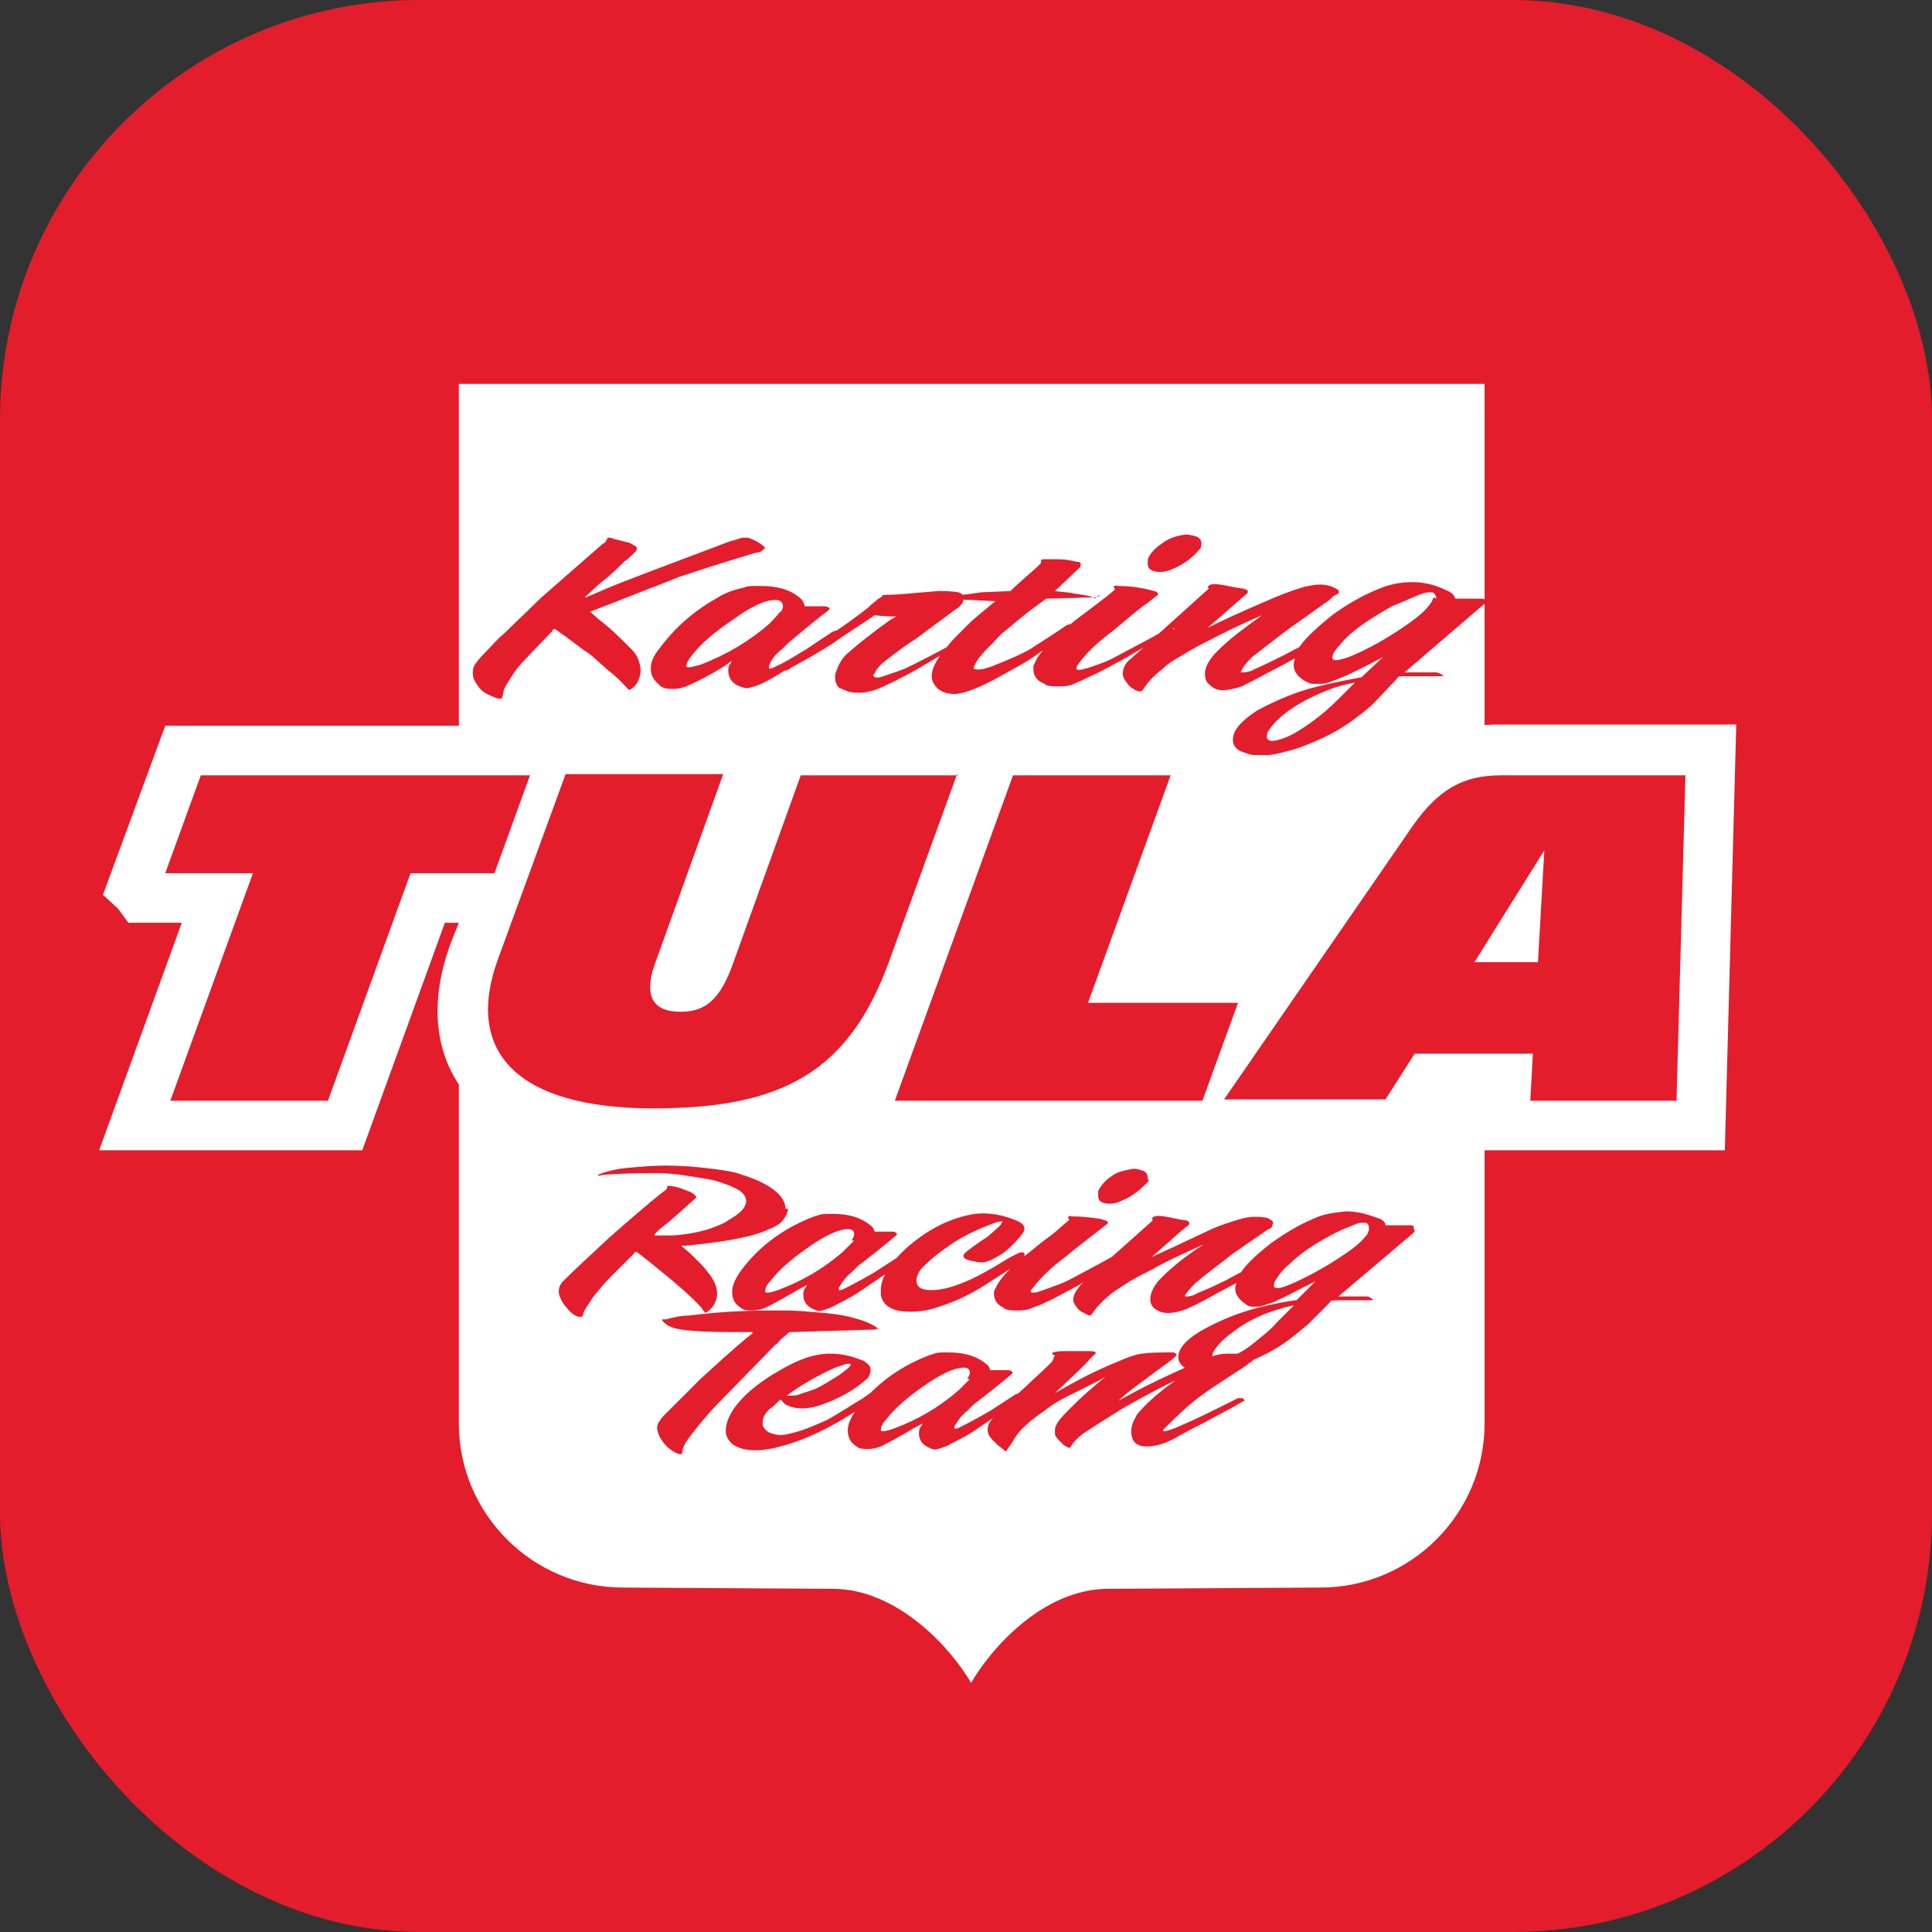
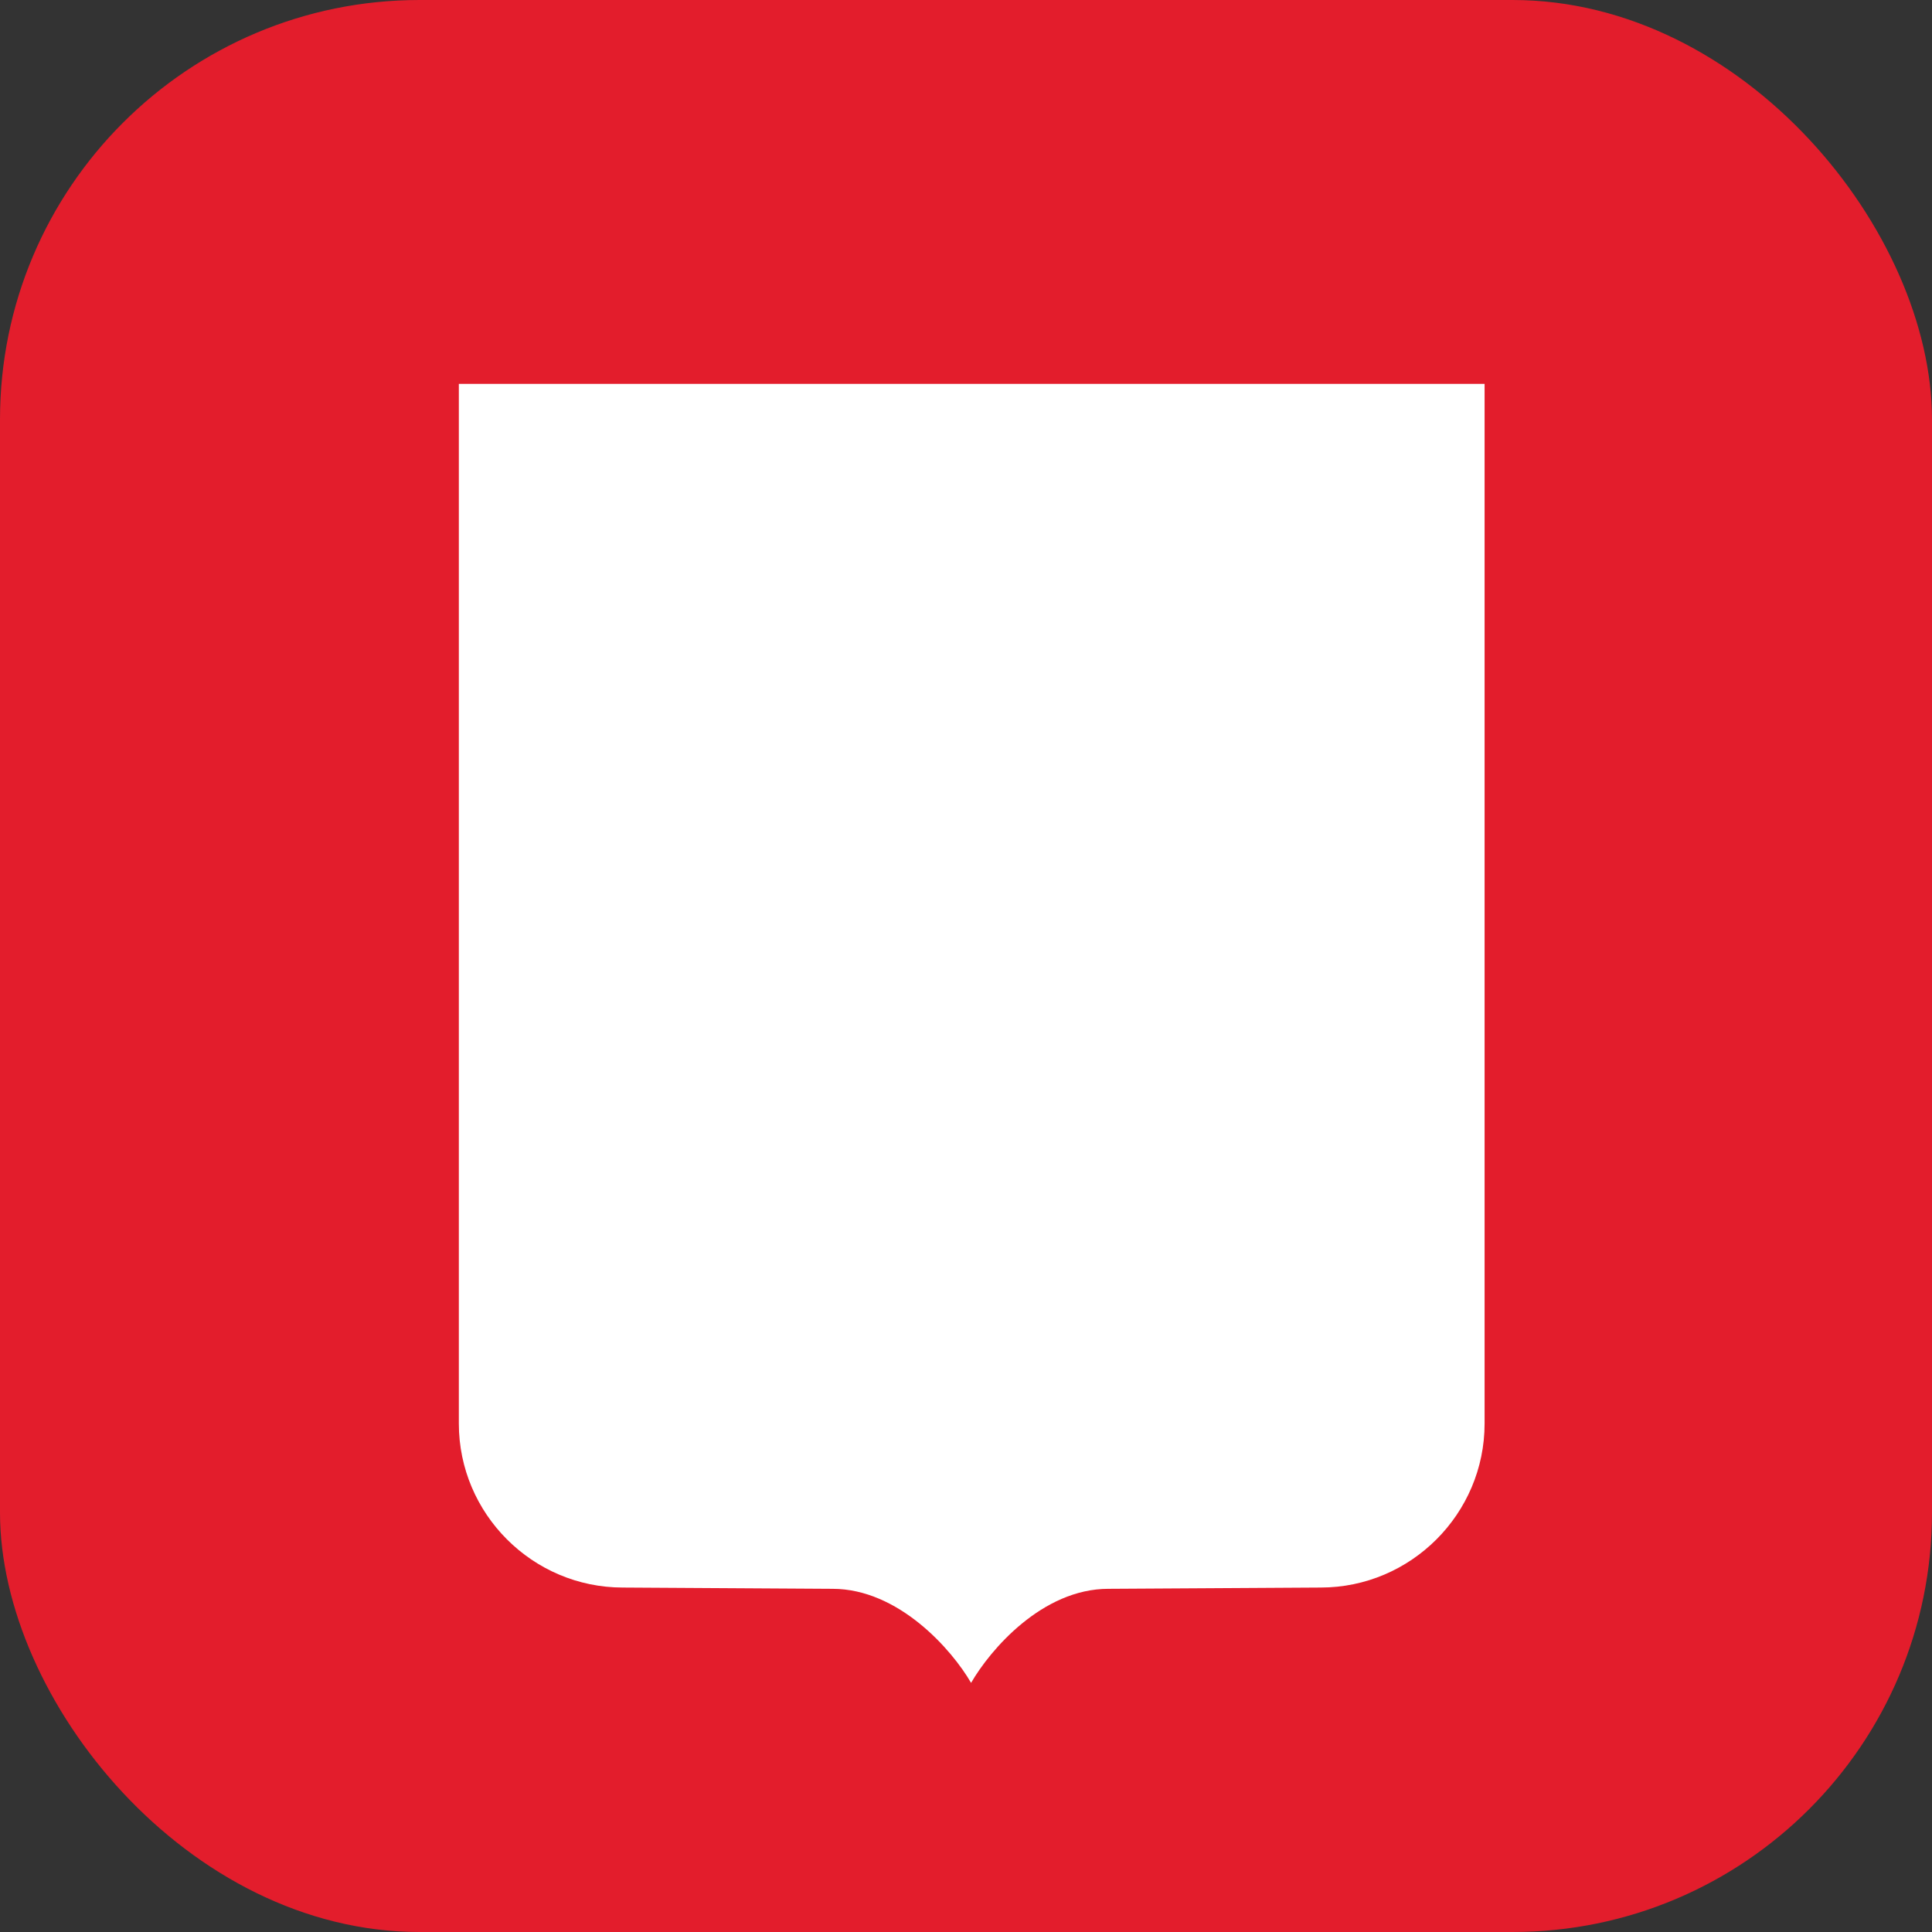
<svg xmlns="http://www.w3.org/2000/svg" xml:space="preserve" width="44.383mm" height="44.383mm" version="1.0" style="shape-rendering:geometricPrecision; text-rendering:geometricPrecision; image-rendering:optimizeQuality; fill-rule:evenodd; clip-rule:evenodd" viewBox="0 0 15.2 15.2">
  <rect x="0" y="0" width="15.2" height="15.2" fill="#333333" stroke="none" />
  <defs>
    <style type="text/css"> .fil0 {fill:#E31D2C} .fil1 {fill:white} .fil2 {fill:#E31D2C;fill-rule:nonzero} .fil3 {fill:#E31D2C;fill-rule:nonzero} </style>
  </defs>
  <g id="Слой_x0020_1">
    <rect class="fil0" width="15.2" height="15.2" rx="3.3" ry="3.3" />
    <g id="_2068171414416">
      <g>
        <path class="fil1" d="M3.61 3.02l8.07 0 0 8.18c0,0.71 -0.58,1.29 -1.29,1.29l-1.67 0.01c-0.52,0 -0.93,0.48 -1.08,0.74 -0.15,-0.26 -0.57,-0.74 -1.09,-0.74l-1.65 -0.01c-0.71,-0 -1.29,-0.58 -1.29,-1.29l0 -8.18z" />
-         <path class="fil1" d="M6.02 5.71l3.74 0 -0.65 1.79 0.84 0 0.84 -1.23c0.25,-0.37 0.56,-0.57 1.01,-0.57l1.86 0 -0.09 3.35 -1.95 0 0.02 -0.36 -0.3 0 -0.23 0.36 -4.65 0 0.09 -0.25c-0.39,0.25 -0.87,0.32 -1.41,0.32 -0.48,0 -1.04,-0.08 -1.4,-0.43 -0.35,-0.35 -0.36,-0.83 -0.19,-1.28l0.06 -0.15 -0.11 0 -0.65 1.79 -2.07 0 0.65 -1.79 -0.42 0 -0.08 -0.11 -0.12 -0.11 0.49 -1.33 4.72 0z" />
-         <path class="fil2" d="M6 4.33c-0,0 -0.01,0 -0.01,0.01 -0.01,0 -0.03,0.01 -0.05,0.01 -0.13,0.04 -0.33,0.1 -0.6,0.19 -0.12,0.05 -0.31,0.12 -0.56,0.22l-0.13 0.05c-0.01,0 -0.01,0 -0,0.01l0.07 0.06c0.08,0.06 0.16,0.14 0.25,0.23 0.05,0.05 0.07,0.11 0.07,0.18 -0.01,0.06 -0.03,0.11 -0.09,0.14 -0.04,-0.04 -0.09,-0.1 -0.17,-0.16 -0.08,-0.07 -0.14,-0.13 -0.18,-0.15 -0.07,-0.05 -0.13,-0.1 -0.19,-0.14l-0.04 -0.03c-0,-0 -0,-0 -0.01,0 -0.01,0 -0.01,0 -0.01,0.01l-0.23 0.24c-0.03,0.03 -0.07,0.08 -0.1,0.13 -0.03,0.05 -0.06,0.09 -0.06,0.12 0,0 -0,0.01 -0.01,0.04 0,0.01 -0.02,0.01 -0.05,-0 -0.05,-0.02 -0.1,-0.04 -0.13,-0.08 -0.03,-0.04 -0.05,-0.07 -0.05,-0.11 0,-0.02 0,-0.04 0.01,-0.06 0.01,-0.02 0.04,-0.06 0.1,-0.12 0.05,-0.05 0.09,-0.1 0.13,-0.13l0.3 -0.29 0.48 -0.42c0.02,-0.01 0.03,-0.02 0.03,-0.03 0.01,-0.01 0.01,-0.02 0.01,-0.02l0 0c0.01,0 0.03,0 0.05,0.01 0.04,0.01 0.08,0.02 0.12,0.03 0.04,0.02 0.06,0.03 0.06,0.04 0,0.01 -0,0.02 -0.01,0.03 -0.02,0.02 -0.05,0.05 -0.09,0.08 -0.04,0.04 -0.1,0.1 -0.19,0.17l-0.11 0.1c-0,0 -0.01,0.01 -0.01,0.01 0,0 0,0 0.01,0l0.14 -0.06c0.16,-0.07 0.49,-0.19 0.99,-0.38l0.07 -0.02c0.02,-0.01 0.03,-0.01 0.05,-0.01 0.02,-0 0.03,0 0.05,0.01 0.03,0.01 0.06,0.03 0.09,0.05l0.02 0.02zm0.6 0.65c0.01,0.01 0.01,0.01 -0,0.01 -0.02,0.01 -0.05,0.03 -0.09,0.06 -0.12,0.09 -0.21,0.15 -0.28,0.19 -0.05,0.03 -0.12,0.08 -0.22,0.13 -0.04,0.02 -0.07,0.03 -0.11,0.04 -0.03,0.01 -0.05,0 -0.08,-0.01 -0.06,-0.02 -0.09,-0.07 -0.09,-0.12 0,-0.02 0,-0.04 0.01,-0.05l0.02 -0.03c-0,0 -0.02,0.01 -0.06,0.04 -0.11,0.07 -0.21,0.12 -0.3,0.16 -0.03,0.01 -0.06,0.02 -0.1,0.02 -0.04,0 -0.07,-0 -0.1,-0.02 -0.05,-0.04 -0.08,-0.08 -0.08,-0.14 0,-0.05 0.02,-0.1 0.07,-0.16 0.11,-0.15 0.26,-0.29 0.46,-0.4 0.06,-0.04 0.13,-0.06 0.21,-0.08 0.02,-0.01 0.06,-0.01 0.12,-0.01 0.14,-0 0.25,0.03 0.33,0.11 0.01,0.02 0.02,0.03 0.02,0.05l0.14 0c0.02,0 0.04,0 0.05,0.01 0.01,0.01 0.01,0.01 -0,0.02 -0.08,0.06 -0.19,0.15 -0.32,0.26l-0.05 0.05c-0.04,0.03 -0.08,0.07 -0.1,0.13 -0,0.01 -0,0.01 -0,0.02 0,0 0,0 0.01,0 0.01,-0 0.03,-0.01 0.05,-0.02 0.09,-0.04 0.16,-0.09 0.23,-0.13l0.21 -0.14c0.01,-0 0.02,-0.01 0.03,-0.01l0.03 0c0,0 0.01,0 0.01,0l0 0zm-0.46 -0.16c0.01,-0.02 0.02,-0.03 0.02,-0.05 0,-0.03 -0.02,-0.05 -0.06,-0.05 -0.08,0 -0.19,0.05 -0.34,0.16 -0.15,0.1 -0.25,0.19 -0.32,0.28 -0.03,0.04 -0.04,0.06 -0.04,0.08 0,0.01 0.01,0.01 0.02,0.01 0.02,0 0.05,-0.01 0.09,-0.02 0.21,-0.08 0.39,-0.19 0.54,-0.32 0.02,-0.02 0.05,-0.05 0.09,-0.1zm1.45 0.22c-0.01,0.01 -0.01,0.01 -0.01,0.01l-0.39 0.23c-0.13,0.07 -0.23,0.12 -0.31,0.15 -0.04,0.01 -0.07,0.02 -0.11,0.02 -0.03,0 -0.06,-0 -0.1,-0.01 -0.02,-0.01 -0.05,-0.02 -0.07,-0.03 -0.02,-0.02 -0.03,-0.05 -0.03,-0.08 0,-0.02 0,-0.03 0.01,-0.05 0.02,-0.06 0.05,-0.11 0.1,-0.15 0.08,-0.07 0.18,-0.15 0.32,-0.25l0.05 -0.03c-0.04,0 -0.09,-0 -0.17,-0.01 -0.05,0.04 -0.17,0.11 -0.34,0.23 -0.08,0.05 -0.18,0.11 -0.31,0.18l-0.03 0.02c-0.03,0.01 -0.05,0.01 -0.07,-0.01l-0 -0c-0,-0.01 -0,-0.01 0.01,-0.02 0.32,-0.19 0.54,-0.34 0.69,-0.46 0.03,-0.03 0.06,-0.05 0.08,-0.07 0.01,-0 0.02,-0.01 0.03,-0.02 0,-0.01 0.02,-0.01 0.05,-0.01 0.04,-0 0.17,-0.01 0.39,-0.03 0.05,-0 0.1,-0 0.16,0.01 0.03,0.01 0.04,0.02 0.04,0.05 0,0.03 -0.02,0.06 -0.07,0.09l-0.31 0.23c-0.05,0.03 -0.12,0.08 -0.21,0.15l-0.05 0.04c-0.02,0.02 -0.04,0.04 -0.05,0.06l-0.01 0.02c-0,0 -0.01,0.01 -0.01,0.01 0,0.01 0.01,0.02 0.02,0.02 0.01,0 0.02,0 0.03,-0l0.03 -0.01c0.06,-0.02 0.12,-0.04 0.17,-0.06 0.15,-0.07 0.29,-0.15 0.43,-0.22 0.02,-0.01 0.04,-0.01 0.05,-0l0 0c0.01,0.01 0.01,0.01 0,0.02zm1.06 -0.36c0,0.01 0,0.01 -0,0.01 -0.01,0 -0.02,0.01 -0.03,0.01l-0.03 0 -0.36 0.01 -0.08 0.06c-0.06,0.04 -0.14,0.11 -0.25,0.2 -0.02,0.01 -0.05,0.05 -0.11,0.11 -0.04,0.04 -0.08,0.08 -0.11,0.13 -0.01,0.02 -0.02,0.04 -0.02,0.05 0,0 0,0 0,0 0.02,0.01 0.05,0.01 0.09,-0 0.02,-0.01 0.04,-0.01 0.06,-0.02 0.1,-0.04 0.2,-0.08 0.29,-0.13 0.06,-0.04 0.16,-0.1 0.29,-0.19 0.02,-0.01 0.03,-0.01 0.05,-0.01 0.01,0 0.02,0 0.02,0.01 0,0 0,0 0,0 0.01,0.01 0,0.02 -0,0.02 -0.03,0.02 -0.12,0.08 -0.26,0.18 -0.03,0.02 -0.08,0.06 -0.15,0.1l-0.18 0.1c-0.16,0.09 -0.29,0.14 -0.36,0.14 -0.05,0 -0.09,-0.01 -0.13,-0.04 -0.03,-0.03 -0.05,-0.06 -0.05,-0.1 0,-0.06 0.04,-0.14 0.12,-0.23 0.03,-0.04 0.06,-0.07 0.08,-0.09l0.11 -0.11c0.01,-0.01 0.07,-0.06 0.19,-0.16l-0.19 -0.01c-0.03,-0 -0.07,-0 -0.09,-0.01 -0.01,-0.01 -0.02,-0.01 -0.02,-0.01 0,-0.01 0.02,-0.02 0.04,-0.02l0.08 -0.01 0.07 -0.01 0.23 -0.01c0.05,-0.05 0.12,-0.11 0.21,-0.19 0.01,-0.01 0.02,-0.02 0.03,-0.03 0,-0 0,-0.01 0,-0.01 -0,-0.01 0,-0.02 0.02,-0.02l0.03 -0 0.03 0 0.06 0c0.05,0 0.1,0.01 0.14,0.02 0,0 0.01,0 0.02,0 0.01,0.01 0.02,0.02 0.01,0.03 0,0 -0,0 -0,0.01l-0.2 0.19c0.07,0.01 0.12,0.01 0.15,0.02 0.08,0.01 0.13,0.02 0.15,0.03 0,0 0.01,0 0.01,0.01zm0.8 -0.38c-0,0.01 -0.01,0.02 -0.02,0.03 -0.05,0.06 -0.12,0.11 -0.19,0.14 -0.04,0.02 -0.08,0.03 -0.11,0.03 -0.06,0 -0.1,-0.02 -0.1,-0.06 -0,-0.01 -0,-0.02 0,-0.04 0.02,-0.05 0.06,-0.09 0.12,-0.13 0.04,-0.03 0.09,-0.05 0.15,-0.06 0.04,-0.01 0.07,-0 0.11,0.01 0.03,0.01 0.05,0.04 0.04,0.07zm-0.22 0.64c0,0 -0,0 -0,0.01l-0 0 -0.01 0.01c-0.08,0.05 -0.2,0.12 -0.37,0.22l-0 0c-0.11,0.06 -0.2,0.11 -0.27,0.14 -0.02,0.01 -0.06,0.03 -0.13,0.06 -0.04,0.02 -0.08,0.02 -0.13,0.02 -0.03,0 -0.06,-0 -0.09,-0.01 -0,-0 -0.01,-0 -0.01,-0.01 -0.06,-0.02 -0.09,-0.06 -0.09,-0.12 0,-0.02 0,-0.03 0.01,-0.04 0.03,-0.08 0.11,-0.16 0.24,-0.27 0.04,-0.04 0.09,-0.08 0.16,-0.13 0.08,-0.06 0.13,-0.1 0.17,-0.13l0.06 -0.05c0,0 0,-0 0,-0l0 -0.01c-0.01,-0.01 -0.01,-0.02 -0,-0.02 0.01,-0 0.01,-0.01 0.02,-0 0.09,0 0.17,0.01 0.25,0.03l0.04 0.01c0,0 0.01,0 0.02,0.01 0.01,0 0.01,0.01 0.01,0.02l-0.09 0.07c-0.06,0.04 -0.14,0.11 -0.26,0.21 -0.12,0.09 -0.22,0.18 -0.28,0.27 -0.01,0.01 -0.01,0.02 -0.01,0.03 0,0.01 0.01,0.01 0.02,0.01 0.03,0 0.09,-0.02 0.17,-0.05 0.06,-0.02 0.11,-0.05 0.15,-0.07 0.11,-0.06 0.21,-0.11 0.28,-0.15 0.05,-0.03 0.09,-0.05 0.11,-0.05 0,-0 0.02,-0 0.04,-0 0.01,0 0.02,0 0.02,0.01zm1.26 -0.25c-0.01,0.01 -0.02,0.02 -0.03,0.03 -0.07,0.05 -0.17,0.12 -0.31,0.22 -0.07,0.05 -0.17,0.13 -0.3,0.23 -0.03,0.03 -0.06,0.06 -0.08,0.1 -0.01,0.02 -0.01,0.02 -0,0.02 0.01,0 0.03,0 0.07,-0.01l0.04 -0.02c0.05,-0.02 0.13,-0.06 0.23,-0.11 0.09,-0.05 0.18,-0.09 0.27,-0.14 0.01,-0 0.02,-0.01 0.03,-0.01 0.01,0 0.02,0 0.02,0.01 0.01,0 0,0.01 -0,0.02 -0.01,0.01 -0.03,0.02 -0.07,0.05l-0.1 0.06c-0.09,0.05 -0.18,0.1 -0.28,0.15 -0.07,0.04 -0.15,0.08 -0.21,0.11 -0.06,0.02 -0.11,0.03 -0.15,0.03 -0.04,-0 -0.07,-0.01 -0.1,-0.04 -0.03,-0.02 -0.04,-0.05 -0.04,-0.09 0,-0.05 0.03,-0.11 0.1,-0.18 0.09,-0.09 0.21,-0.18 0.35,-0.28 -0.14,0.06 -0.29,0.13 -0.44,0.21 -0.04,0.02 -0.1,0.05 -0.18,0.1 -0.07,0.04 -0.12,0.07 -0.16,0.11 -0.08,0.06 -0.13,0.12 -0.16,0.17 -0.01,0.01 -0.02,0.01 -0.03,0.01 -0.02,-0.01 -0.04,-0.01 -0.04,-0.02 -0.03,-0.01 -0.05,-0.04 -0.07,-0.07 -0.02,-0.03 -0.02,-0.06 -0.01,-0.09 0.01,-0.03 0.03,-0.06 0.06,-0.08l0.6 -0.54c0,-0 0,-0 0.01,-0.01 -0.01,-0.01 -0.01,-0.02 -0,-0.02 0,0 0,-0 0.01,-0.01 0.04,-0.01 0.1,-0 0.19,0.02l0.06 0.01c0.02,0 0.03,0.01 0.04,0.01 0.01,0.01 0.01,0.02 0,0.03 -0.07,0.06 -0.17,0.15 -0.31,0.27 0.1,-0.05 0.25,-0.12 0.46,-0.21 0.09,-0.04 0.19,-0.08 0.29,-0.11 0.08,-0.02 0.15,-0.03 0.21,-0.01 0.01,0 0.03,0.01 0.05,0.02 0.02,0.01 0.03,0.02 0.02,0.04zm1.2 0.04c-0,0 -0,0.01 -0.01,0.02l-0.63 0.54c0.15,0 0.23,0 0.24,0 0.01,0 0.02,0 0.04,0.01 0.02,0.01 0.03,0.02 0.02,0.02 -0,0 -0,0 -0.01,0l-0.01 0c-0.18,0 -0.28,0 -0.28,0 -0.03,0 -0.05,0 -0.05,0.01 -0,0 -0.01,0 -0.01,0.01l-0.18 0.19c-0.06,0.06 -0.13,0.11 -0.2,0.16 -0.13,0.09 -0.27,0.15 -0.41,0.2 -0.07,0.02 -0.14,0.04 -0.21,0.05 -0.04,0 -0.08,0 -0.12,0 -0.04,-0 -0.08,-0.02 -0.11,-0.03 -0.04,-0.02 -0.06,-0.05 -0.06,-0.09 0,-0.08 0.07,-0.15 0.19,-0.23 0.15,-0.08 0.31,-0.15 0.48,-0.19 0.12,-0.03 0.23,-0.05 0.33,-0.07 0,0 0,-0 0.01,-0l0.17 -0.16c-0.15,0.08 -0.27,0.14 -0.35,0.17 -0.05,0.02 -0.1,0.04 -0.13,0.04 -0.03,0 -0.05,0 -0.07,0 -0.02,0 -0.04,-0.01 -0.06,-0.02 -0.07,-0.04 -0.1,-0.09 -0.09,-0.15 0.01,-0.04 0.02,-0.09 0.05,-0.13 0.05,-0.07 0.14,-0.15 0.25,-0.24 0.11,-0.08 0.23,-0.15 0.35,-0.2 0.09,-0.04 0.18,-0.06 0.28,-0.06 0.09,-0 0.18,0.02 0.26,0.06 0.05,0.02 0.07,0.04 0.08,0.07 0,-0 0.01,-0 0.01,-0 0.11,0 0.18,0 0.2,0 0.02,0 0.03,0.01 0.03,0.03zm-0.39 -0.02c0,-0.02 -0.01,-0.04 -0.03,-0.05l-0.01 0c-0.02,-0 -0.04,0 -0.07,0.01 -0.08,0.03 -0.16,0.07 -0.24,0.1 -0.12,0.07 -0.24,0.14 -0.34,0.23 -0.04,0.04 -0.08,0.08 -0.12,0.14 -0.01,0.03 -0.01,0.04 0,0.05 0.02,0.01 0.06,-0 0.12,-0.02 0.15,-0.06 0.31,-0.15 0.48,-0.27 0.07,-0.05 0.13,-0.1 0.17,-0.16 0.01,-0.01 0.01,-0.03 0.02,-0.04zm-0.64 0.66c-0.05,0.01 -0.1,0.02 -0.16,0.04 -0.14,0.05 -0.26,0.11 -0.36,0.18 -0.08,0.06 -0.13,0.11 -0.16,0.16 -0.01,0.01 -0.01,0.02 -0.01,0.03 -0.01,0.03 0,0.04 0.03,0.05 0.03,0 0.07,-0.01 0.12,-0.03 0.07,-0.03 0.13,-0.07 0.2,-0.12 0.07,-0.05 0.14,-0.11 0.21,-0.18l0.14 -0.14z" />
-         <path class="fil2" d="M3.89 6.87l0.28 -0.77 -2.59 0 -0.28 0.77 0.69 0 -0.65 1.79 1.24 0 0.65 -1.79 0.66 0zm3.65 -0.77l-1.24 0 -0.54 1.5c-0.11,0.3 -0.24,0.36 -0.41,0.36 -0.2,0 -0.29,-0.11 -0.2,-0.37l0.54 -1.5 -1.24 0 -0.53 1.45c-0.27,0.73 0.14,1.18 1.22,1.18 1.01,0 1.54,-0.28 1.86,-1.17l0.53 -1.46zm-0.5 2.56l2.42 0 0.28 -0.77 -1.18 0 0.65 -1.79 -1.24 0 -0.93 2.56zm5.06 -1.09l-0.5 0 0.55 -0.88 -0.05 0.88zm-0.06 1.09l1.15 0 0.07 -2.56 -1.45 0c-0.3,0 -0.49,0.11 -0.69,0.39l-1.49 2.16 1.27 0 0.23 -0.36 0.93 0 -0.02 0.36z" />
      </g>
      <g>
-         <path class="fil3" d="M6.2 9.51c-0,0.02 -0.01,0.04 -0.02,0.06 -0.02,0.03 -0.04,0.06 -0.07,0.07 -0.01,0.01 -0.03,0.02 -0.06,0.03 -0.12,0.06 -0.34,0.1 -0.65,0.13l-0.03 0c-0.01,0 -0.01,0 0,0.01 0.05,0.04 0.09,0.08 0.13,0.12 0.01,0.01 0.04,0.04 0.07,0.08 0.05,0.06 0.08,0.13 0.07,0.19 -0.01,0.06 -0.04,0.1 -0.09,0.13 -0.01,-0.01 -0.02,-0.02 -0.03,-0.04 -0.08,-0.09 -0.22,-0.21 -0.42,-0.37 -0.01,-0.01 -0.03,-0.02 -0.05,-0.04l-0.04 -0.03c-0,-0 -0.01,-0 -0.01,0 -0,0 -0.01,0 -0.01,0.01l-0.19 0.19c-0.04,0.04 -0.09,0.1 -0.13,0.15 -0.04,0.06 -0.07,0.1 -0.08,0.13 -0,0.01 -0,0.01 -0.01,0.03 -0,0 -0.01,0 -0.03,-0 -0.03,-0.01 -0.06,-0.03 -0.09,-0.07 -0.03,-0.03 -0.05,-0.07 -0.06,-0.1 -0.01,-0.04 0,-0.08 0.03,-0.11 0.09,-0.09 0.21,-0.2 0.36,-0.34 0.17,-0.15 0.31,-0.27 0.41,-0.35l0.04 -0.03c0.01,-0.01 0.01,-0.02 0.01,-0.03 0.01,-0 0.01,-0 0.01,-0 0.03,0 0.08,0.01 0.15,0.04 0.03,0.01 0.05,0.02 0.07,0.05 0,0 0,0 0,0 -0.07,0.06 -0.16,0.15 -0.29,0.25l-0.04 0.04c-0,0 -0,0.01 0,0.01 0,0 0.01,0 0.01,0l0.05 -0c0.02,0 0.05,-0 0.09,-0 0.12,-0.01 0.23,-0.03 0.33,-0.07 0.02,-0.01 0.06,-0.02 0.1,-0.05 0.09,-0.05 0.14,-0.1 0.14,-0.15 0,-0.06 -0.06,-0.1 -0.18,-0.14 -0.05,-0.02 -0.1,-0.03 -0.16,-0.04 -0.12,-0.02 -0.24,-0.04 -0.35,-0.04 -0.11,-0 -0.24,-0 -0.39,0.01 -0.04,0 -0.07,0.01 -0.09,0.01 -0.01,0 -0.01,-0 -0,-0 0,-0 0.01,-0.01 0.01,-0.01 0.05,-0.02 0.12,-0.04 0.21,-0.05 0.11,-0.01 0.21,-0.02 0.32,-0.02 0.12,0 0.25,0.01 0.4,0.03 0.07,0.01 0.14,0.02 0.19,0.04 0.23,0.07 0.35,0.17 0.35,0.27zm0.93 0.39c0.01,0.01 0.01,0.01 -0,0.01 -0.02,0.01 -0.05,0.03 -0.09,0.06 -0.11,0.08 -0.2,0.14 -0.26,0.18 -0.04,0.03 -0.11,0.07 -0.21,0.12 -0.03,0.02 -0.07,0.03 -0.1,0.04 -0.03,0.01 -0.05,0 -0.07,-0.01 -0.05,-0.02 -0.08,-0.06 -0.08,-0.11 0,-0.02 0,-0.03 0.01,-0.05l0.02 -0.03c-0,0 -0.02,0.01 -0.06,0.03 -0.1,0.06 -0.19,0.11 -0.27,0.15 -0.03,0.01 -0.06,0.02 -0.1,0.02 -0.04,0 -0.07,-0 -0.09,-0.02 -0.05,-0.03 -0.07,-0.07 -0.07,-0.13 0,-0.04 0.02,-0.09 0.06,-0.15 0.1,-0.14 0.24,-0.27 0.43,-0.37 0.06,-0.03 0.12,-0.06 0.19,-0.08 0.02,-0.01 0.06,-0.01 0.11,-0.01 0.13,-0 0.23,0.03 0.31,0.1 0.01,0.01 0.02,0.03 0.02,0.04l0.13 0c0.02,0 0.03,0 0.04,0.01 0.01,0.01 0.01,0.01 -0,0.02 -0.07,0.06 -0.17,0.14 -0.3,0.24l-0.05 0.05c-0.04,0.03 -0.07,0.07 -0.1,0.12 -0,0.01 -0,0.01 -0,0.02 0,0 0,0 0.01,0 0.01,-0 0.03,-0.01 0.05,-0.02 0.08,-0.04 0.15,-0.08 0.22,-0.12l0.2 -0.13c0.01,-0 0.02,-0.01 0.03,-0.01l0.03 0c0,0 0.01,0 0.01,0l0 0zm-0.43 -0.14c0.01,-0.02 0.02,-0.03 0.02,-0.05 0,-0.03 -0.02,-0.04 -0.05,-0.04 -0.07,0 -0.18,0.05 -0.32,0.15 -0.13,0.09 -0.23,0.18 -0.29,0.26 -0.03,0.03 -0.04,0.06 -0.04,0.08 0,0.01 0.01,0.01 0.02,0.01 0.02,0 0.05,-0.01 0.08,-0.02 0.19,-0.07 0.36,-0.17 0.51,-0.3 0.02,-0.02 0.05,-0.05 0.09,-0.09zm1.36 0.13c0.01,0.01 0.01,0.01 -0,0.02l-0.31 0.2c-0.11,0.07 -0.23,0.13 -0.36,0.17 -0.08,0.03 -0.16,0.04 -0.23,0.04 -0.13,0 -0.21,-0.04 -0.23,-0.13 -0,-0.01 -0,-0.03 -0,-0.04 0,-0.1 0.07,-0.21 0.2,-0.33 0.17,-0.15 0.35,-0.24 0.54,-0.27 0.09,-0.01 0.2,0 0.32,0.05 0.05,0.02 0.07,0.04 0.07,0.07 0,0.01 -0.01,0.03 -0.02,0.04 -0.03,0.04 -0.05,0.06 -0.07,0.08 -0.03,0.03 -0.07,0.07 -0.13,0.1 -0.05,0.03 -0.1,0.05 -0.14,0.04 -0.02,-0 -0.04,-0.01 -0.06,-0.01 -0.04,-0.01 -0.06,-0.02 -0.06,-0.04 0,-0.01 0.01,-0.02 0.02,-0.03 0.04,-0.03 0.09,-0.07 0.17,-0.12l0.09 -0.08c0.01,-0.01 0.02,-0.02 0.02,-0.03 0,-0 0.01,-0.01 0.01,-0.01l0 -0c-0.02,-0 -0.04,0 -0.06,0.01 -0.14,0.05 -0.27,0.11 -0.39,0.2 -0.06,0.04 -0.12,0.09 -0.17,0.14 -0.02,0.02 -0.03,0.03 -0.04,0.05 -0.01,0.02 -0.02,0.04 -0.02,0.06 -0,0.06 0.04,0.08 0.12,0.08 0.14,0 0.33,-0.08 0.57,-0.23 0.03,-0.02 0.07,-0.04 0.11,-0.06 0.02,-0.01 0.04,-0.01 0.05,0 0,0 0,0 0,0zm0.98 -0.61c-0,0.01 -0.01,0.02 -0.02,0.03 -0.05,0.05 -0.11,0.1 -0.18,0.13 -0.04,0.02 -0.07,0.03 -0.11,0.03 -0.06,0 -0.09,-0.02 -0.09,-0.06 -0,-0.01 -0,-0.02 0,-0.04 0.02,-0.04 0.05,-0.08 0.11,-0.12 0.04,-0.03 0.09,-0.04 0.14,-0.05 0.04,-0.01 0.07,-0 0.1,0.01 0.03,0.01 0.04,0.03 0.04,0.07zm-0.2 0.6c0,0 -0,0 -0,0.01l-0 0 -0.01 0.01c-0.07,0.04 -0.19,0.11 -0.34,0.21l-0 0c-0.1,0.05 -0.18,0.1 -0.25,0.13 -0.02,0.01 -0.06,0.03 -0.12,0.05 -0.04,0.02 -0.08,0.02 -0.12,0.02 -0.03,0 -0.06,-0 -0.09,-0.01 -0,-0 -0.01,-0 -0.01,-0.01 -0.05,-0.02 -0.08,-0.06 -0.08,-0.11 0,-0.01 0,-0.03 0.01,-0.04 0.03,-0.07 0.1,-0.15 0.22,-0.25 0.04,-0.03 0.09,-0.07 0.15,-0.12 0.07,-0.05 0.12,-0.09 0.15,-0.12l0.06 -0.05c0,0 0,-0 0,-0l0 -0.01c-0.01,-0.01 -0.01,-0.02 -0,-0.02 0.01,-0 0.01,-0.01 0.02,-0 0.09,0 0.16,0.01 0.23,0.02l0.03 0.01c0,0 0.01,0 0.02,0.01 0.01,0 0.01,0.01 0,0.02l-0.09 0.07c-0.05,0.04 -0.13,0.1 -0.24,0.19 -0.12,0.09 -0.2,0.17 -0.26,0.25 -0.01,0.01 -0.01,0.01 -0.01,0.02 0,0.01 0.01,0.01 0.02,0.01 0.03,0 0.08,-0.02 0.16,-0.05 0.06,-0.02 0.1,-0.04 0.14,-0.06 0.11,-0.06 0.19,-0.1 0.26,-0.14 0.05,-0.03 0.08,-0.04 0.1,-0.05 0,-0 0.01,-0 0.04,-0 0.01,0 0.02,0 0.02,0.01zm1.17 -0.23c-0.01,0.01 -0.02,0.02 -0.03,0.02 -0.06,0.04 -0.16,0.11 -0.29,0.2 -0.06,0.05 -0.16,0.12 -0.28,0.22 -0.03,0.03 -0.06,0.06 -0.08,0.09 -0.01,0.01 -0.01,0.02 -0,0.02 0.01,0 0.03,0 0.06,-0.01l0.04 -0.02c0.05,-0.02 0.12,-0.05 0.22,-0.1 0.09,-0.05 0.17,-0.09 0.25,-0.13 0.01,-0 0.02,-0.01 0.03,-0.01 0.01,0 0.01,0 0.02,0.01 0.01,0 0,0.01 -0,0.02 -0.01,0.01 -0.03,0.02 -0.06,0.05l-0.1 0.05c-0.09,0.05 -0.17,0.09 -0.26,0.14 -0.07,0.04 -0.13,0.07 -0.2,0.1 -0.05,0.02 -0.1,0.03 -0.14,0.03 -0.04,-0 -0.07,-0.01 -0.1,-0.03 -0.03,-0.02 -0.04,-0.05 -0.04,-0.08 0,-0.05 0.03,-0.11 0.09,-0.17 0.08,-0.08 0.19,-0.17 0.33,-0.26 -0.13,0.06 -0.27,0.12 -0.41,0.2 -0.04,0.02 -0.1,0.05 -0.17,0.09 -0.06,0.04 -0.11,0.07 -0.15,0.1 -0.07,0.06 -0.12,0.11 -0.15,0.16 -0.01,0.01 -0.01,0.01 -0.02,0.01 -0.02,-0.01 -0.03,-0.01 -0.04,-0.02 -0.03,-0.01 -0.05,-0.03 -0.07,-0.06 -0.02,-0.03 -0.02,-0.05 -0.01,-0.08 0.01,-0.03 0.03,-0.05 0.05,-0.08l0.56 -0.5c0,-0 0,-0 0.01,-0.01 -0.01,-0.01 -0.01,-0.02 -0,-0.02 0,0 0,-0 0.01,-0.01 0.04,-0.01 0.09,-0 0.18,0.02l0.06 0.01c0.02,0 0.03,0.01 0.03,0.01 0.01,0.01 0.01,0.02 0,0.03 -0.07,0.05 -0.16,0.14 -0.29,0.25 0.09,-0.04 0.24,-0.11 0.43,-0.2 0.08,-0.04 0.17,-0.07 0.27,-0.1 0.07,-0.02 0.14,-0.02 0.2,-0.01 0.01,0 0.03,0.01 0.04,0.02 0.02,0.01 0.02,0.02 0.01,0.04zm1.12 0.03c-0,0 -0,0.01 -0.01,0.02l-0.59 0.5c0.14,0 0.21,0 0.22,0 0.01,0 0.02,0 0.03,0.01 0.02,0.01 0.02,0.01 0.02,0.02 -0,0 -0,0 -0.01,0l-0.01 0c-0.17,0 -0.26,0 -0.26,0 -0.03,0 -0.05,0 -0.05,0.01 -0,0 -0.01,0 -0.01,0.01l-0.17 0.17c-0.06,0.05 -0.12,0.1 -0.19,0.15 -0.12,0.08 -0.25,0.14 -0.38,0.18 -0.07,0.02 -0.13,0.04 -0.19,0.04 -0.04,0 -0.08,0 -0.11,0 -0.04,-0 -0.07,-0.01 -0.1,-0.03 -0.03,-0.02 -0.05,-0.05 -0.05,-0.08 0,-0.07 0.06,-0.14 0.18,-0.21 0.14,-0.08 0.29,-0.14 0.44,-0.18 0.12,-0.03 0.22,-0.05 0.3,-0.06 0,0 0,-0 0.01,-0l0.15 -0.15c-0.14,0.07 -0.25,0.13 -0.32,0.16 -0.05,0.02 -0.09,0.03 -0.12,0.04 -0.02,0 -0.05,0 -0.06,0 -0.02,0 -0.04,-0.01 -0.05,-0.02 -0.06,-0.04 -0.09,-0.09 -0.08,-0.14 0.01,-0.04 0.02,-0.08 0.05,-0.12 0.05,-0.07 0.13,-0.14 0.23,-0.22 0.1,-0.07 0.21,-0.14 0.33,-0.19 0.08,-0.04 0.17,-0.05 0.26,-0.06 0.08,-0 0.16,0.02 0.24,0.05 0.04,0.01 0.07,0.03 0.07,0.06 0,-0 0.01,-0 0.01,-0 0.11,0 0.17,0 0.19,0 0.02,0 0.03,0.01 0.02,0.02zm-0.36 -0.02c0,-0.02 -0.01,-0.04 -0.03,-0.04l-0.01 0c-0.02,-0 -0.04,0 -0.06,0.01 -0.08,0.03 -0.15,0.06 -0.22,0.1 -0.11,0.06 -0.22,0.13 -0.31,0.22 -0.04,0.03 -0.08,0.08 -0.11,0.13 -0.01,0.03 -0.01,0.04 0,0.05 0.02,0.01 0.06,-0 0.11,-0.02 0.14,-0.06 0.29,-0.14 0.45,-0.25 0.06,-0.04 0.12,-0.09 0.16,-0.14 0.01,-0.01 0.01,-0.02 0.02,-0.04zm-0.59 0.61c-0.05,0.01 -0.09,0.02 -0.15,0.04 -0.13,0.04 -0.24,0.1 -0.33,0.17 -0.07,0.05 -0.12,0.1 -0.15,0.15 -0.01,0.01 -0.01,0.02 -0.01,0.03 -0.01,0.03 0,0.04 0.03,0.04 0.03,0 0.07,-0.01 0.11,-0.02 0.06,-0.03 0.12,-0.06 0.18,-0.11 0.06,-0.05 0.13,-0.1 0.19,-0.17l0.13 -0.13z" />
-         <path class="fil3" d="M6.89 10.45c0.01,0.01 0.01,0.01 -0,0.01l-0.66 0.02c-0.01,0 -0.03,0 -0.03,0.01l-0.06 0.05c-0.01,0.01 -0.02,0.03 -0.04,0.04l-0.41 0.42c-0.12,0.12 -0.2,0.22 -0.26,0.3 -0.04,0.05 -0.06,0.09 -0.06,0.12 -0,0 -0,0.01 -0.01,0.02 -0,0 -0.01,0 -0.02,-0 -0.05,-0.02 -0.09,-0.05 -0.12,-0.09 -0.03,-0.04 -0.05,-0.08 -0.05,-0.12 0,-0.02 0.01,-0.04 0.02,-0.05 0.01,-0.02 0.02,-0.03 0.04,-0.05 0.07,-0.07 0.16,-0.16 0.28,-0.28 0.12,-0.11 0.24,-0.22 0.36,-0.32l0.05 -0.04c0,-0.01 0,-0.01 -0,-0.01l-0.14 0c-0.26,0 -0.43,-0.01 -0.5,-0.04 -0.03,-0.01 -0.05,-0.03 -0.06,-0.04l-0.01 -0.01c-0,-0.01 0,-0.01 0.01,-0.01 0.01,-0 0.01,-0 0.02,-0 0.07,-0.02 0.13,-0.03 0.18,-0.03 0.24,-0.03 0.45,-0.04 0.66,-0.04 0.09,0 0.19,0 0.29,0.01 0.13,0.01 0.25,0.02 0.35,0.05 0.08,0.02 0.15,0.05 0.2,0.09zm0.04 0.51c0,0.01 0,0.01 -0.01,0.02 -0.03,0.02 -0.07,0.05 -0.14,0.09 -0.13,0.09 -0.27,0.17 -0.41,0.23 -0.07,0.03 -0.15,0.06 -0.23,0.08 -0.07,0.02 -0.14,0.03 -0.2,0.03 -0.08,0 -0.14,-0.02 -0.18,-0.05 -0.03,-0.03 -0.05,-0.06 -0.05,-0.1 0,-0.04 0.01,-0.08 0.03,-0.12 0.06,-0.12 0.19,-0.24 0.38,-0.35 0.15,-0.09 0.28,-0.14 0.41,-0.14 0.07,0 0.14,0.01 0.22,0.04 0.02,0.01 0.04,0.01 0.05,0.02 0.03,0.02 0.05,0.04 0.05,0.07 0,0.02 -0.01,0.04 -0.02,0.06 -0.11,0.1 -0.24,0.17 -0.39,0.22 -0.07,0.02 -0.14,0.03 -0.21,0.01 -0.03,-0.01 -0.06,-0.02 -0.07,-0.04l-0.02 -0.02c-0.03,0.03 -0.06,0.06 -0.09,0.08 -0.04,0.04 -0.05,0.07 -0.05,0.11 0,0.03 0.02,0.05 0.05,0.07 0.03,0.01 0.05,0.02 0.09,0.02 0.04,-0 0.07,-0.01 0.11,-0.02 0.08,-0.02 0.17,-0.06 0.26,-0.1 0.09,-0.05 0.18,-0.11 0.28,-0.17l0.07 -0.05c0.02,-0.01 0.04,-0.01 0.07,-0l0.01 0.01zm-0.24 -0.23c-0,-0 -0.01,-0 -0.03,-0 -0.03,0.01 -0.06,0.02 -0.09,0.03 -0.13,0.06 -0.26,0.13 -0.38,0.22l0 0 0.02 0c0.03,0 0.06,0 0.08,-0.01 0.05,-0.02 0.1,-0.03 0.14,-0.05 0.04,-0.02 0.09,-0.05 0.17,-0.1l0.04 -0.03c0.04,-0.03 0.06,-0.05 0.05,-0.06zm1.35 0.26c0.01,0.01 0.01,0.01 -0,0.01 -0.02,0.01 -0.05,0.03 -0.09,0.06 -0.11,0.08 -0.2,0.14 -0.26,0.18 -0.04,0.03 -0.11,0.07 -0.21,0.12 -0.03,0.02 -0.07,0.03 -0.1,0.04 -0.03,0.01 -0.05,0 -0.07,-0.01 -0.05,-0.02 -0.08,-0.06 -0.08,-0.11 0,-0.02 0,-0.03 0.01,-0.05l0.02 -0.03c-0,0 -0.02,0.01 -0.06,0.03 -0.1,0.06 -0.19,0.11 -0.27,0.15 -0.03,0.01 -0.06,0.02 -0.1,0.02 -0.04,0 -0.07,-0 -0.09,-0.02 -0.05,-0.03 -0.07,-0.07 -0.07,-0.13 0,-0.04 0.02,-0.09 0.06,-0.15 0.1,-0.14 0.24,-0.27 0.43,-0.37 0.06,-0.03 0.12,-0.06 0.19,-0.08 0.02,-0.01 0.06,-0.01 0.11,-0.01 0.13,-0 0.23,0.03 0.31,0.1 0.01,0.01 0.02,0.03 0.02,0.04l0.13 0c0.02,0 0.03,0 0.04,0.01 0.01,0.01 0.01,0.01 -0,0.02 -0.07,0.06 -0.17,0.14 -0.3,0.24l-0.05 0.05c-0.04,0.03 -0.07,0.07 -0.1,0.12 -0,0.01 -0,0.01 -0,0.02 0,0 0,0 0.01,0 0.01,-0 0.03,-0.01 0.05,-0.02 0.08,-0.04 0.15,-0.08 0.22,-0.12l0.2 -0.13c0.01,-0 0.02,-0.01 0.03,-0.01l0.03 0c0,0 0.01,0 0.01,0l0 0zm-0.43 -0.14c0.01,-0.02 0.02,-0.03 0.02,-0.05 0,-0.03 -0.02,-0.04 -0.05,-0.04 -0.07,0 -0.18,0.05 -0.32,0.15 -0.13,0.09 -0.23,0.18 -0.29,0.26 -0.03,0.03 -0.04,0.06 -0.04,0.08 0,0.01 0.01,0.01 0.02,0.01 0.02,0 0.05,-0.01 0.08,-0.02 0.19,-0.07 0.36,-0.17 0.51,-0.3 0.02,-0.02 0.05,-0.05 0.09,-0.09zm2.25 -0.16c0,0 -0,0.01 -0.01,0.02l-0.03 0.02 -0.01 0.01 -0.26 0.17c-0.06,0.04 -0.13,0.09 -0.2,0.15 -0.08,0.07 -0.14,0.13 -0.17,0.16l-0.03 0.03c-0,0.01 -0,0.01 0,0.01 0,0 0.01,0 0.02,0 0.03,-0.01 0.07,-0.02 0.11,-0.04 0.12,-0.05 0.26,-0.12 0.4,-0.19 0.02,-0.01 0.04,-0.02 0.06,-0.03 0.01,-0 0.02,-0 0.03,-0 0.01,0 0.02,0.01 0.02,0.02 0,0 -0,0 -0,0 -0,0 -0,0 -0,0 -0.12,0.07 -0.24,0.13 -0.33,0.18 -0.04,0.02 -0.1,0.05 -0.19,0.1 -0.1,0.06 -0.18,0.08 -0.25,0.08 -0.08,0 -0.12,-0.04 -0.12,-0.12 0,-0.03 0.01,-0.07 0.03,-0.1 0.01,-0.03 0.03,-0.05 0.04,-0.06 0.08,-0.09 0.18,-0.17 0.28,-0.24l-0 0c-0.09,0.04 -0.22,0.11 -0.4,0.21 -0.13,0.08 -0.24,0.15 -0.33,0.21 -0.04,0.03 -0.08,0.07 -0.1,0.11 -0,0 -0.01,0 -0.01,0 -0.01,0 -0.02,-0.01 -0.04,-0.02l-0.02 -0.02c-0.03,-0.03 -0.05,-0.05 -0.05,-0.07 -0,-0.01 0,-0.02 0,-0.04 0.01,-0.05 0.06,-0.1 0.13,-0.17 0.08,-0.08 0.17,-0.16 0.27,-0.24 -0.03,0.02 -0.07,0.04 -0.13,0.07l-0.18 0.09c-0.06,0.03 -0.11,0.06 -0.16,0.1 -0.13,0.09 -0.21,0.16 -0.25,0.23 -0.01,0.02 -0.03,0.05 -0.06,0.09 -0,0.01 -0.01,0.01 -0.02,0l-0.01 -0.01 -0.04 -0.03c-0.01,-0.01 -0.02,-0.02 -0.04,-0.04 -0.02,-0.02 -0.04,-0.05 -0.04,-0.08 0,-0.03 0.01,-0.06 0.04,-0.09 0.04,-0.04 0.09,-0.09 0.15,-0.15l0.13 -0.12c0.04,-0.04 0.1,-0.09 0.18,-0.17 0.01,-0.01 0.02,-0.03 0.02,-0.04 0.01,-0.01 0.01,-0.02 -0,-0.02 -0,-0 -0.01,-0 -0.01,-0.01 -0,-0 -0,-0.01 0,-0.01 0,-0 0,-0 0,-0 0,-0 0.01,-0 0.01,-0 0.02,-0.01 0.06,-0.01 0.11,-0.01l0.16 0c0.03,0 0.05,0 0.06,0.01 0,0.01 0,0.01 -0,0.01 -0.01,0.01 -0.04,0.03 -0.06,0.06l-0.07 0.07 -0.19 0.18c0.14,-0.08 0.3,-0.17 0.5,-0.25 0.07,-0.03 0.12,-0.05 0.18,-0.06l0 -0c0.08,-0.01 0.16,-0.01 0.24,-0.01 0.01,0 0.02,0 0.03,0.01 0.01,0.01 0.01,0.01 0,0.02l-0.01 0.01 -0.05 0.04 -0.11 0.08c-0.12,0.09 -0.22,0.16 -0.28,0.22l0.11 -0.06c0.15,-0.08 0.36,-0.18 0.6,-0.28 0.05,-0.02 0.1,-0.03 0.14,-0.03l0.12 0c0.03,0 0.06,0 0.07,0 0.01,0 0.02,0 0.02,0.01 0,0 0.01,0.01 0.01,0.01z" />
-       </g>
+         </g>
    </g>
  </g>
</svg>